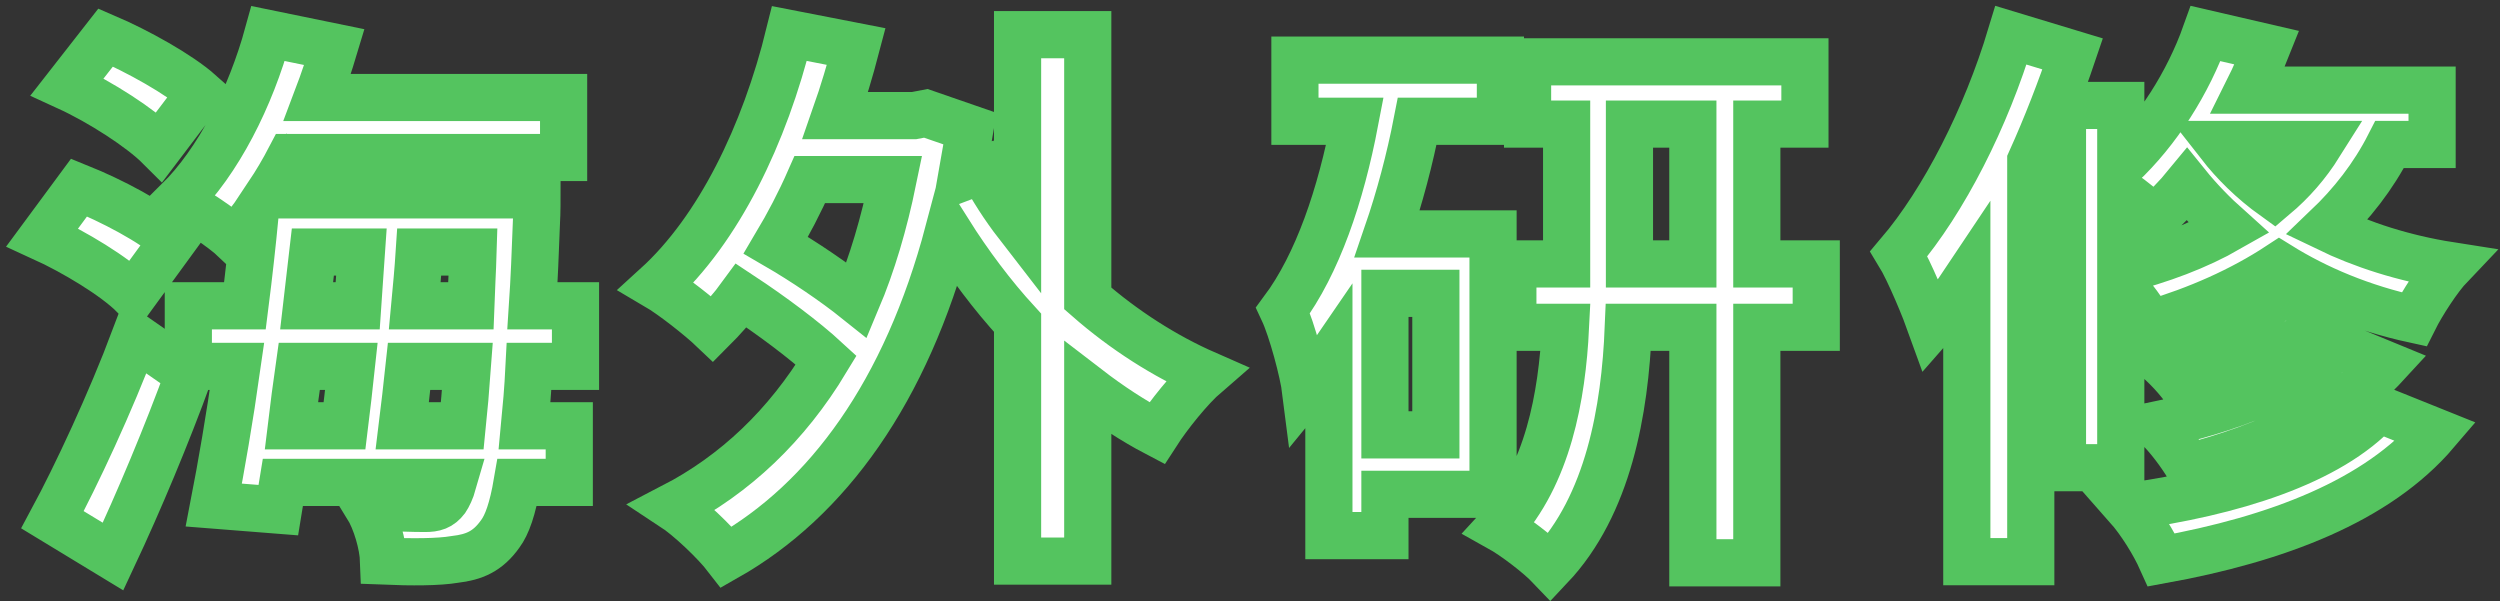
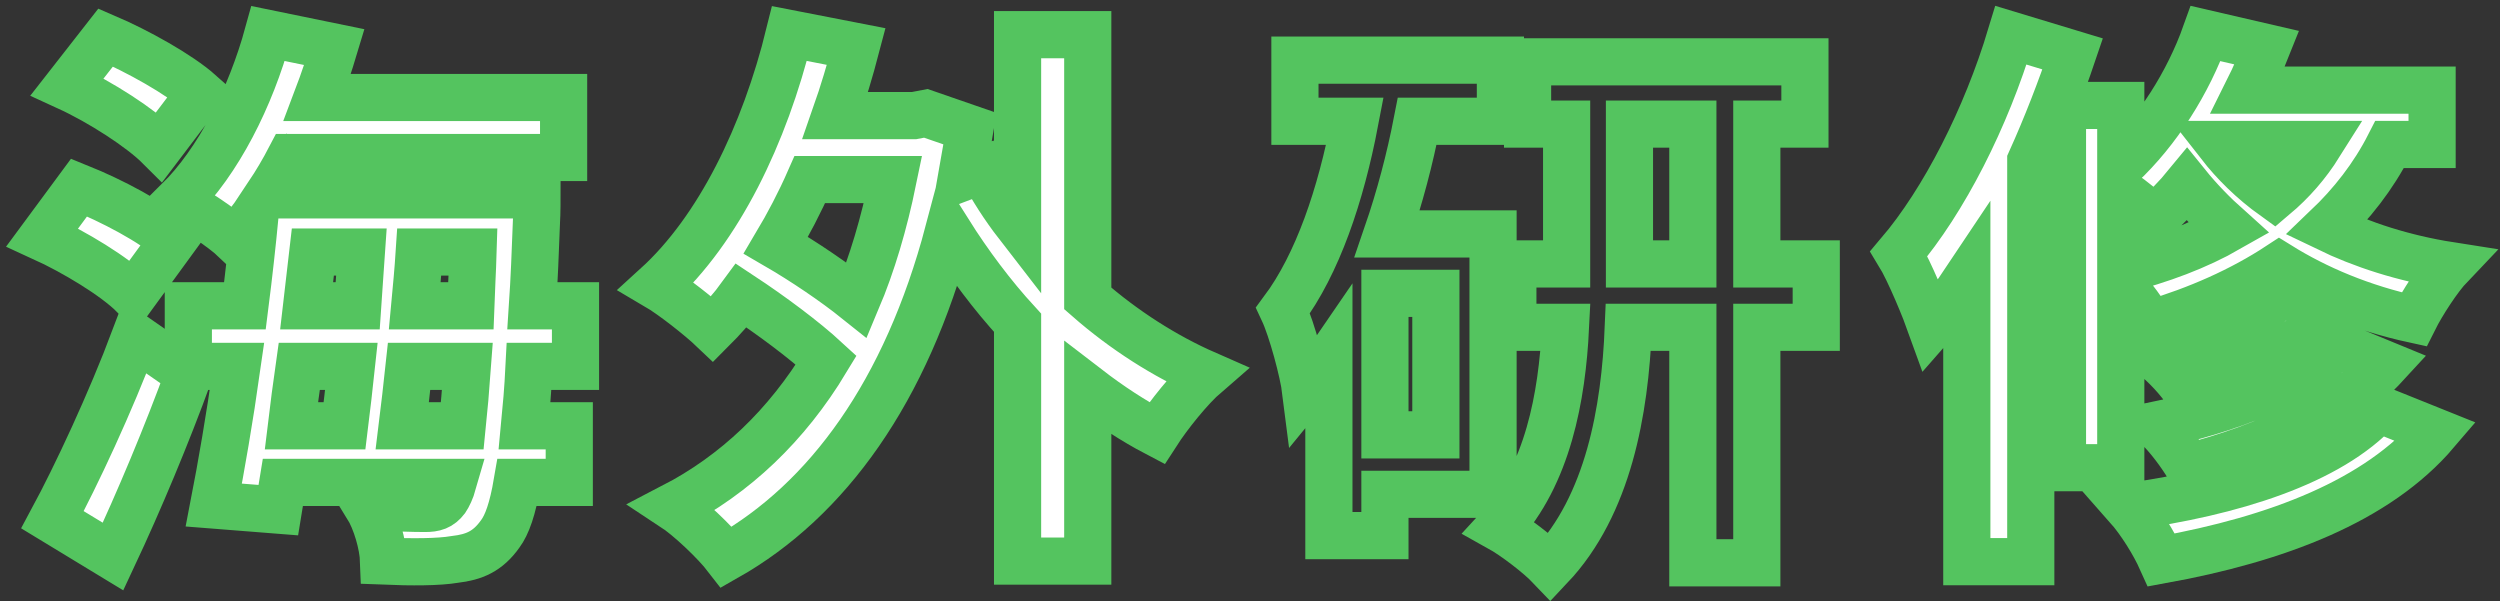
<svg xmlns="http://www.w3.org/2000/svg" width="212" height="51" viewBox="0 0 212 51" fill="none">
  <rect x="0" y="0" width="212" height="51" fill="#333333" stroke="none" />
  <mask id="path-1-outside-1_1913_46178" maskUnits="userSpaceOnUse" x="-0.414" y="-0.156" width="213" height="52" fill="black">
    <rect fill="white" x="-0.414" y="-0.156" width="213" height="52" />
    <path d="M16.978 7.884L13.522 12.444C11.938 10.86 8.53 8.652 5.698 7.356L8.962 3.18C11.65 4.332 15.202 6.3 16.978 7.884ZM14.674 20.412L11.314 25.02C9.73 23.436 6.322 21.372 3.586 20.124L6.706 15.9C9.442 17.004 12.946 18.828 14.674 20.412ZM9.586 47.196L4.45 44.076C6.466 40.332 9.346 34.188 11.458 28.572L16.018 31.74C14.146 36.876 11.794 42.492 9.586 47.196ZM34.114 36.108H39.202C39.346 34.716 39.49 33.036 39.634 31.068H34.69C34.498 32.844 34.306 34.572 34.114 36.108ZM29.794 31.068H25.378C25.138 32.796 24.898 34.476 24.706 36.108H29.218C29.41 34.572 29.602 32.844 29.794 31.068ZM26.53 21.372L26.002 25.932H30.322C30.418 24.396 30.562 22.86 30.658 21.372H26.53ZM35.17 25.932H39.922C39.97 24.54 40.066 23.004 40.114 21.372H35.554C35.458 22.86 35.314 24.396 35.17 25.932ZM48.802 31.068H44.866C44.77 32.988 44.626 34.62 44.482 36.108H48.274V40.908H43.858C43.474 43.164 42.994 44.508 42.418 45.276C41.362 46.764 40.21 47.244 38.578 47.436C37.186 47.676 34.882 47.676 32.53 47.58C32.482 46.188 31.906 44.172 31.138 42.924C33.202 43.068 35.074 43.116 36.034 43.116C36.85 43.116 37.33 42.972 37.81 42.348C38.002 42.06 38.242 41.58 38.434 40.908H23.986L23.602 43.26L18.13 42.828C18.754 39.612 19.474 35.484 20.098 31.068H15.97V25.932H20.77C21.106 23.292 21.394 20.652 21.634 18.204C21.058 18.972 20.482 19.644 19.906 20.316C18.898 19.356 16.45 17.724 15.106 17.052C18.514 13.692 21.25 8.268 22.738 2.844L28.354 3.996C27.922 5.436 27.442 6.876 26.914 8.268H47.794V13.356H24.61C24.034 14.46 23.41 15.516 22.738 16.524H45.538C45.538 16.524 45.538 18.156 45.49 18.828C45.394 21.42 45.298 23.772 45.154 25.932H48.802V31.068Z" />
    <path d="M75.73 15.228H68.674C67.81 17.196 66.85 19.02 65.794 20.796C68.194 22.188 70.738 23.916 72.658 25.452C73.954 22.38 74.962 18.972 75.73 15.228ZM92.242 2.94V25.308C95.314 27.996 98.77 30.204 102.274 31.74C100.882 32.94 99.058 35.244 98.098 36.732C96.082 35.676 94.114 34.38 92.242 32.94V47.58H86.29V27.372C84.13 25.02 82.162 22.38 80.434 19.644C76.834 33.228 70.162 42.396 61.618 47.244C60.658 45.996 58.45 43.884 57.058 42.972C62.338 40.236 66.706 36.108 70.066 30.54C68.194 28.812 65.41 26.748 62.866 25.068C62.098 26.124 61.282 27.036 60.418 27.9C59.41 26.94 57.058 25.068 55.666 24.252C60.946 19.452 64.834 11.436 66.946 2.844L72.61 3.948C72.082 5.964 71.506 7.884 70.834 9.804H77.506L78.514 9.612L82.258 10.908C82.018 12.348 81.778 13.74 81.538 15.084L83.314 14.412C84.13 15.948 85.138 17.532 86.29 19.02V2.94H92.242Z" />
    <path d="M121.762 36.876V24.876H117.442V36.876H121.762ZM127.234 10.284H120.178C119.554 13.5 118.69 16.764 117.634 19.836H126.61V41.916H117.442V45.42H112.69V30.492C112.066 31.404 111.394 32.316 110.722 33.132C110.53 31.596 109.57 27.948 108.802 26.316C111.73 22.38 113.698 16.572 114.898 10.284H109.81V5.1H127.234V10.284ZM138.178 22.38H143.554V10.524H138.178V22.38ZM154.018 22.38V27.756H148.978V47.724H143.554V27.756H138.082C137.794 34.812 136.402 42.828 131.458 48.06C130.498 47.052 128.434 45.468 127.138 44.748C131.266 40.284 132.466 33.612 132.754 27.756H128.29V22.38H132.85V10.524H129.538V5.244H153.058V10.524H148.978V22.38H154.018Z" />
-     <path d="M170.53 2.988L175.762 4.572C174.754 7.548 173.554 10.668 172.21 13.644V47.628H166.786V23.628C165.826 25.068 164.818 26.46 163.762 27.66C163.282 26.316 161.938 23.004 161.026 21.516C164.866 17.004 168.418 9.996 170.53 2.988ZM179.842 16.236V22.908C183.25 22.044 186.322 20.892 189.01 19.356C187.666 18.156 186.466 16.908 185.458 15.66C184.594 16.716 183.634 17.676 182.674 18.54C182.05 17.916 180.898 17.004 179.842 16.236ZM196.69 12.252H188.242C189.442 13.788 190.978 15.324 192.85 16.668C194.386 15.372 195.634 13.932 196.69 12.252ZM206.242 12.252H202.642C201.25 14.988 199.426 17.292 197.314 19.308C200.29 20.748 203.794 21.9 207.778 22.524C206.77 23.58 205.378 25.74 204.706 27.084C200.29 26.124 196.45 24.492 193.282 22.524C190.066 24.636 186.37 26.268 182.338 27.468C181.906 26.604 180.802 25.116 179.842 24.012V39.66H174.898V8.94H179.842V14.028C182.962 11.1 185.554 7.02 187.042 2.844L192.226 4.044C191.746 5.244 191.218 6.492 190.642 7.644H206.242V12.252ZM198.226 29.244L202.306 30.924C198.514 35.052 192.13 37.932 185.602 39.612C184.978 38.556 183.826 36.972 182.818 36.06C188.818 34.812 195.058 32.412 198.226 29.244ZM193.522 24.876L197.698 26.604C194.722 29.628 189.97 31.884 185.506 33.324C184.834 32.268 183.586 30.924 182.482 30.06C186.562 29.004 191.17 27.036 193.522 24.876ZM201.682 34.668L206.578 36.636C201.586 42.492 193.09 45.708 183.298 47.484C182.674 46.092 181.522 44.22 180.418 42.972C189.25 41.772 197.554 39.18 201.682 34.668Z" />
  </mask>
  <path d="M16.978 7.884L13.522 12.444C11.938 10.86 8.53 8.652 5.698 7.356L8.962 3.18C11.65 4.332 15.202 6.3 16.978 7.884ZM14.674 20.412L11.314 25.02C9.73 23.436 6.322 21.372 3.586 20.124L6.706 15.9C9.442 17.004 12.946 18.828 14.674 20.412ZM9.586 47.196L4.45 44.076C6.466 40.332 9.346 34.188 11.458 28.572L16.018 31.74C14.146 36.876 11.794 42.492 9.586 47.196ZM34.114 36.108H39.202C39.346 34.716 39.49 33.036 39.634 31.068H34.69C34.498 32.844 34.306 34.572 34.114 36.108ZM29.794 31.068H25.378C25.138 32.796 24.898 34.476 24.706 36.108H29.218C29.41 34.572 29.602 32.844 29.794 31.068ZM26.53 21.372L26.002 25.932H30.322C30.418 24.396 30.562 22.86 30.658 21.372H26.53ZM35.17 25.932H39.922C39.97 24.54 40.066 23.004 40.114 21.372H35.554C35.458 22.86 35.314 24.396 35.17 25.932ZM48.802 31.068H44.866C44.77 32.988 44.626 34.62 44.482 36.108H48.274V40.908H43.858C43.474 43.164 42.994 44.508 42.418 45.276C41.362 46.764 40.21 47.244 38.578 47.436C37.186 47.676 34.882 47.676 32.53 47.58C32.482 46.188 31.906 44.172 31.138 42.924C33.202 43.068 35.074 43.116 36.034 43.116C36.85 43.116 37.33 42.972 37.81 42.348C38.002 42.06 38.242 41.58 38.434 40.908H23.986L23.602 43.26L18.13 42.828C18.754 39.612 19.474 35.484 20.098 31.068H15.97V25.932H20.77C21.106 23.292 21.394 20.652 21.634 18.204C21.058 18.972 20.482 19.644 19.906 20.316C18.898 19.356 16.45 17.724 15.106 17.052C18.514 13.692 21.25 8.268 22.738 2.844L28.354 3.996C27.922 5.436 27.442 6.876 26.914 8.268H47.794V13.356H24.61C24.034 14.46 23.41 15.516 22.738 16.524H45.538C45.538 16.524 45.538 18.156 45.49 18.828C45.394 21.42 45.298 23.772 45.154 25.932H48.802V31.068Z" fill="white" />
  <path d="M75.73 15.228H68.674C67.81 17.196 66.85 19.02 65.794 20.796C68.194 22.188 70.738 23.916 72.658 25.452C73.954 22.38 74.962 18.972 75.73 15.228ZM92.242 2.94V25.308C95.314 27.996 98.77 30.204 102.274 31.74C100.882 32.94 99.058 35.244 98.098 36.732C96.082 35.676 94.114 34.38 92.242 32.94V47.58H86.29V27.372C84.13 25.02 82.162 22.38 80.434 19.644C76.834 33.228 70.162 42.396 61.618 47.244C60.658 45.996 58.45 43.884 57.058 42.972C62.338 40.236 66.706 36.108 70.066 30.54C68.194 28.812 65.41 26.748 62.866 25.068C62.098 26.124 61.282 27.036 60.418 27.9C59.41 26.94 57.058 25.068 55.666 24.252C60.946 19.452 64.834 11.436 66.946 2.844L72.61 3.948C72.082 5.964 71.506 7.884 70.834 9.804H77.506L78.514 9.612L82.258 10.908C82.018 12.348 81.778 13.74 81.538 15.084L83.314 14.412C84.13 15.948 85.138 17.532 86.29 19.02V2.94H92.242Z" fill="white" />
-   <path d="M121.762 36.876V24.876H117.442V36.876H121.762ZM127.234 10.284H120.178C119.554 13.5 118.69 16.764 117.634 19.836H126.61V41.916H117.442V45.42H112.69V30.492C112.066 31.404 111.394 32.316 110.722 33.132C110.53 31.596 109.57 27.948 108.802 26.316C111.73 22.38 113.698 16.572 114.898 10.284H109.81V5.1H127.234V10.284ZM138.178 22.38H143.554V10.524H138.178V22.38ZM154.018 22.38V27.756H148.978V47.724H143.554V27.756H138.082C137.794 34.812 136.402 42.828 131.458 48.06C130.498 47.052 128.434 45.468 127.138 44.748C131.266 40.284 132.466 33.612 132.754 27.756H128.29V22.38H132.85V10.524H129.538V5.244H153.058V10.524H148.978V22.38H154.018Z" fill="white" />
  <path d="M170.53 2.988L175.762 4.572C174.754 7.548 173.554 10.668 172.21 13.644V47.628H166.786V23.628C165.826 25.068 164.818 26.46 163.762 27.66C163.282 26.316 161.938 23.004 161.026 21.516C164.866 17.004 168.418 9.996 170.53 2.988ZM179.842 16.236V22.908C183.25 22.044 186.322 20.892 189.01 19.356C187.666 18.156 186.466 16.908 185.458 15.66C184.594 16.716 183.634 17.676 182.674 18.54C182.05 17.916 180.898 17.004 179.842 16.236ZM196.69 12.252H188.242C189.442 13.788 190.978 15.324 192.85 16.668C194.386 15.372 195.634 13.932 196.69 12.252ZM206.242 12.252H202.642C201.25 14.988 199.426 17.292 197.314 19.308C200.29 20.748 203.794 21.9 207.778 22.524C206.77 23.58 205.378 25.74 204.706 27.084C200.29 26.124 196.45 24.492 193.282 22.524C190.066 24.636 186.37 26.268 182.338 27.468C181.906 26.604 180.802 25.116 179.842 24.012V39.66H174.898V8.94H179.842V14.028C182.962 11.1 185.554 7.02 187.042 2.844L192.226 4.044C191.746 5.244 191.218 6.492 190.642 7.644H206.242V12.252ZM198.226 29.244L202.306 30.924C198.514 35.052 192.13 37.932 185.602 39.612C184.978 38.556 183.826 36.972 182.818 36.06C188.818 34.812 195.058 32.412 198.226 29.244ZM193.522 24.876L197.698 26.604C194.722 29.628 189.97 31.884 185.506 33.324C184.834 32.268 183.586 30.924 182.482 30.06C186.562 29.004 191.17 27.036 193.522 24.876ZM201.682 34.668L206.578 36.636C201.586 42.492 193.09 45.708 183.298 47.484C182.674 46.092 181.522 44.22 180.418 42.972C189.25 41.772 197.554 39.18 201.682 34.668Z" fill="white" />
  <path d="M16.978 7.884L13.522 12.444C11.938 10.86 8.53 8.652 5.698 7.356L8.962 3.18C11.65 4.332 15.202 6.3 16.978 7.884ZM14.674 20.412L11.314 25.02C9.73 23.436 6.322 21.372 3.586 20.124L6.706 15.9C9.442 17.004 12.946 18.828 14.674 20.412ZM9.586 47.196L4.45 44.076C6.466 40.332 9.346 34.188 11.458 28.572L16.018 31.74C14.146 36.876 11.794 42.492 9.586 47.196ZM34.114 36.108H39.202C39.346 34.716 39.49 33.036 39.634 31.068H34.69C34.498 32.844 34.306 34.572 34.114 36.108ZM29.794 31.068H25.378C25.138 32.796 24.898 34.476 24.706 36.108H29.218C29.41 34.572 29.602 32.844 29.794 31.068ZM26.53 21.372L26.002 25.932H30.322C30.418 24.396 30.562 22.86 30.658 21.372H26.53ZM35.17 25.932H39.922C39.97 24.54 40.066 23.004 40.114 21.372H35.554C35.458 22.86 35.314 24.396 35.17 25.932ZM48.802 31.068H44.866C44.77 32.988 44.626 34.62 44.482 36.108H48.274V40.908H43.858C43.474 43.164 42.994 44.508 42.418 45.276C41.362 46.764 40.21 47.244 38.578 47.436C37.186 47.676 34.882 47.676 32.53 47.58C32.482 46.188 31.906 44.172 31.138 42.924C33.202 43.068 35.074 43.116 36.034 43.116C36.85 43.116 37.33 42.972 37.81 42.348C38.002 42.06 38.242 41.58 38.434 40.908H23.986L23.602 43.26L18.13 42.828C18.754 39.612 19.474 35.484 20.098 31.068H15.97V25.932H20.77C21.106 23.292 21.394 20.652 21.634 18.204C21.058 18.972 20.482 19.644 19.906 20.316C18.898 19.356 16.45 17.724 15.106 17.052C18.514 13.692 21.25 8.268 22.738 2.844L28.354 3.996C27.922 5.436 27.442 6.876 26.914 8.268H47.794V13.356H24.61C24.034 14.46 23.41 15.516 22.738 16.524H45.538C45.538 16.524 45.538 18.156 45.49 18.828C45.394 21.42 45.298 23.772 45.154 25.932H48.802V31.068Z" stroke="#54C45F" stroke-width="4" mask="url(#path-1-outside-1_1913_46178)" />
  <path d="M75.73 15.228H68.674C67.81 17.196 66.85 19.02 65.794 20.796C68.194 22.188 70.738 23.916 72.658 25.452C73.954 22.38 74.962 18.972 75.73 15.228ZM92.242 2.94V25.308C95.314 27.996 98.77 30.204 102.274 31.74C100.882 32.94 99.058 35.244 98.098 36.732C96.082 35.676 94.114 34.38 92.242 32.94V47.58H86.29V27.372C84.13 25.02 82.162 22.38 80.434 19.644C76.834 33.228 70.162 42.396 61.618 47.244C60.658 45.996 58.45 43.884 57.058 42.972C62.338 40.236 66.706 36.108 70.066 30.54C68.194 28.812 65.41 26.748 62.866 25.068C62.098 26.124 61.282 27.036 60.418 27.9C59.41 26.94 57.058 25.068 55.666 24.252C60.946 19.452 64.834 11.436 66.946 2.844L72.61 3.948C72.082 5.964 71.506 7.884 70.834 9.804H77.506L78.514 9.612L82.258 10.908C82.018 12.348 81.778 13.74 81.538 15.084L83.314 14.412C84.13 15.948 85.138 17.532 86.29 19.02V2.94H92.242Z" stroke="#54C45F" stroke-width="4" mask="url(#path-1-outside-1_1913_46178)" />
  <path d="M121.762 36.876V24.876H117.442V36.876H121.762ZM127.234 10.284H120.178C119.554 13.5 118.69 16.764 117.634 19.836H126.61V41.916H117.442V45.42H112.69V30.492C112.066 31.404 111.394 32.316 110.722 33.132C110.53 31.596 109.57 27.948 108.802 26.316C111.73 22.38 113.698 16.572 114.898 10.284H109.81V5.1H127.234V10.284ZM138.178 22.38H143.554V10.524H138.178V22.38ZM154.018 22.38V27.756H148.978V47.724H143.554V27.756H138.082C137.794 34.812 136.402 42.828 131.458 48.06C130.498 47.052 128.434 45.468 127.138 44.748C131.266 40.284 132.466 33.612 132.754 27.756H128.29V22.38H132.85V10.524H129.538V5.244H153.058V10.524H148.978V22.38H154.018Z" stroke="#54C45F" stroke-width="4" mask="url(#path-1-outside-1_1913_46178)" />
  <path d="M170.53 2.988L175.762 4.572C174.754 7.548 173.554 10.668 172.21 13.644V47.628H166.786V23.628C165.826 25.068 164.818 26.46 163.762 27.66C163.282 26.316 161.938 23.004 161.026 21.516C164.866 17.004 168.418 9.996 170.53 2.988ZM179.842 16.236V22.908C183.25 22.044 186.322 20.892 189.01 19.356C187.666 18.156 186.466 16.908 185.458 15.66C184.594 16.716 183.634 17.676 182.674 18.54C182.05 17.916 180.898 17.004 179.842 16.236ZM196.69 12.252H188.242C189.442 13.788 190.978 15.324 192.85 16.668C194.386 15.372 195.634 13.932 196.69 12.252ZM206.242 12.252H202.642C201.25 14.988 199.426 17.292 197.314 19.308C200.29 20.748 203.794 21.9 207.778 22.524C206.77 23.58 205.378 25.74 204.706 27.084C200.29 26.124 196.45 24.492 193.282 22.524C190.066 24.636 186.37 26.268 182.338 27.468C181.906 26.604 180.802 25.116 179.842 24.012V39.66H174.898V8.94H179.842V14.028C182.962 11.1 185.554 7.02 187.042 2.844L192.226 4.044C191.746 5.244 191.218 6.492 190.642 7.644H206.242V12.252ZM198.226 29.244L202.306 30.924C198.514 35.052 192.13 37.932 185.602 39.612C184.978 38.556 183.826 36.972 182.818 36.06C188.818 34.812 195.058 32.412 198.226 29.244ZM193.522 24.876L197.698 26.604C194.722 29.628 189.97 31.884 185.506 33.324C184.834 32.268 183.586 30.924 182.482 30.06C186.562 29.004 191.17 27.036 193.522 24.876ZM201.682 34.668L206.578 36.636C201.586 42.492 193.09 45.708 183.298 47.484C182.674 46.092 181.522 44.22 180.418 42.972C189.25 41.772 197.554 39.18 201.682 34.668Z" stroke="#54C45F" stroke-width="4" mask="url(#path-1-outside-1_1913_46178)" />
</svg>